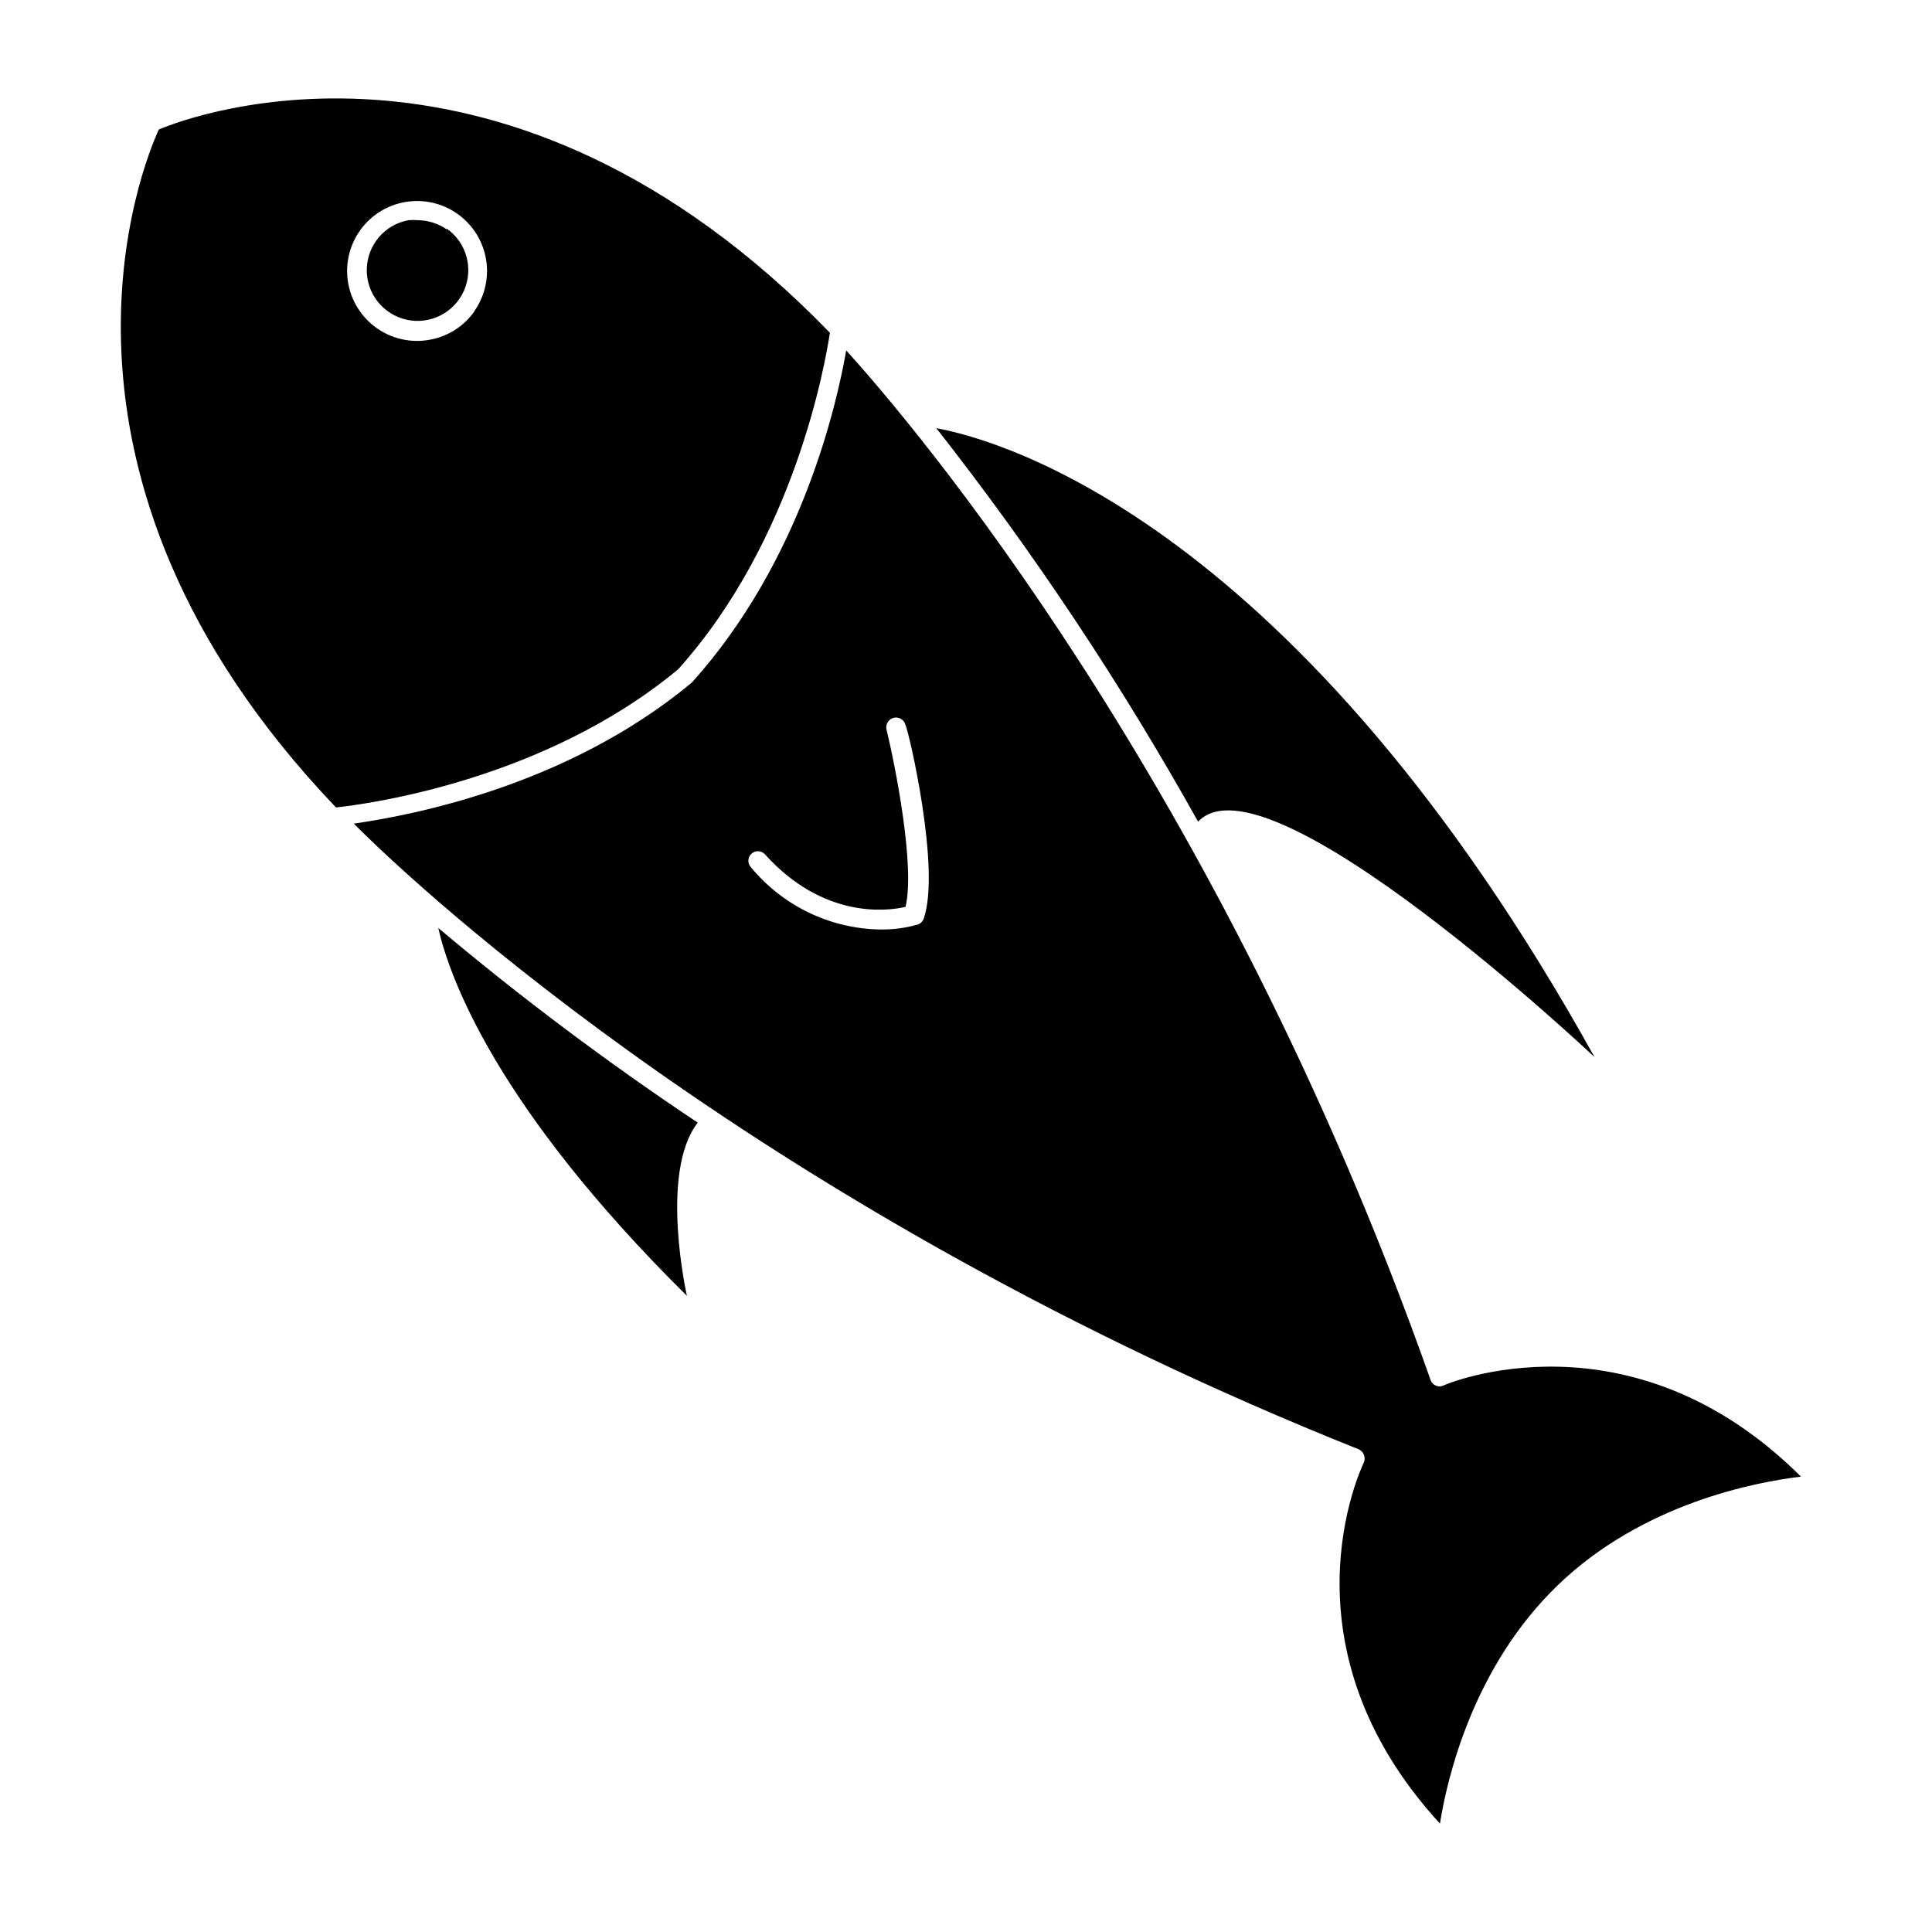
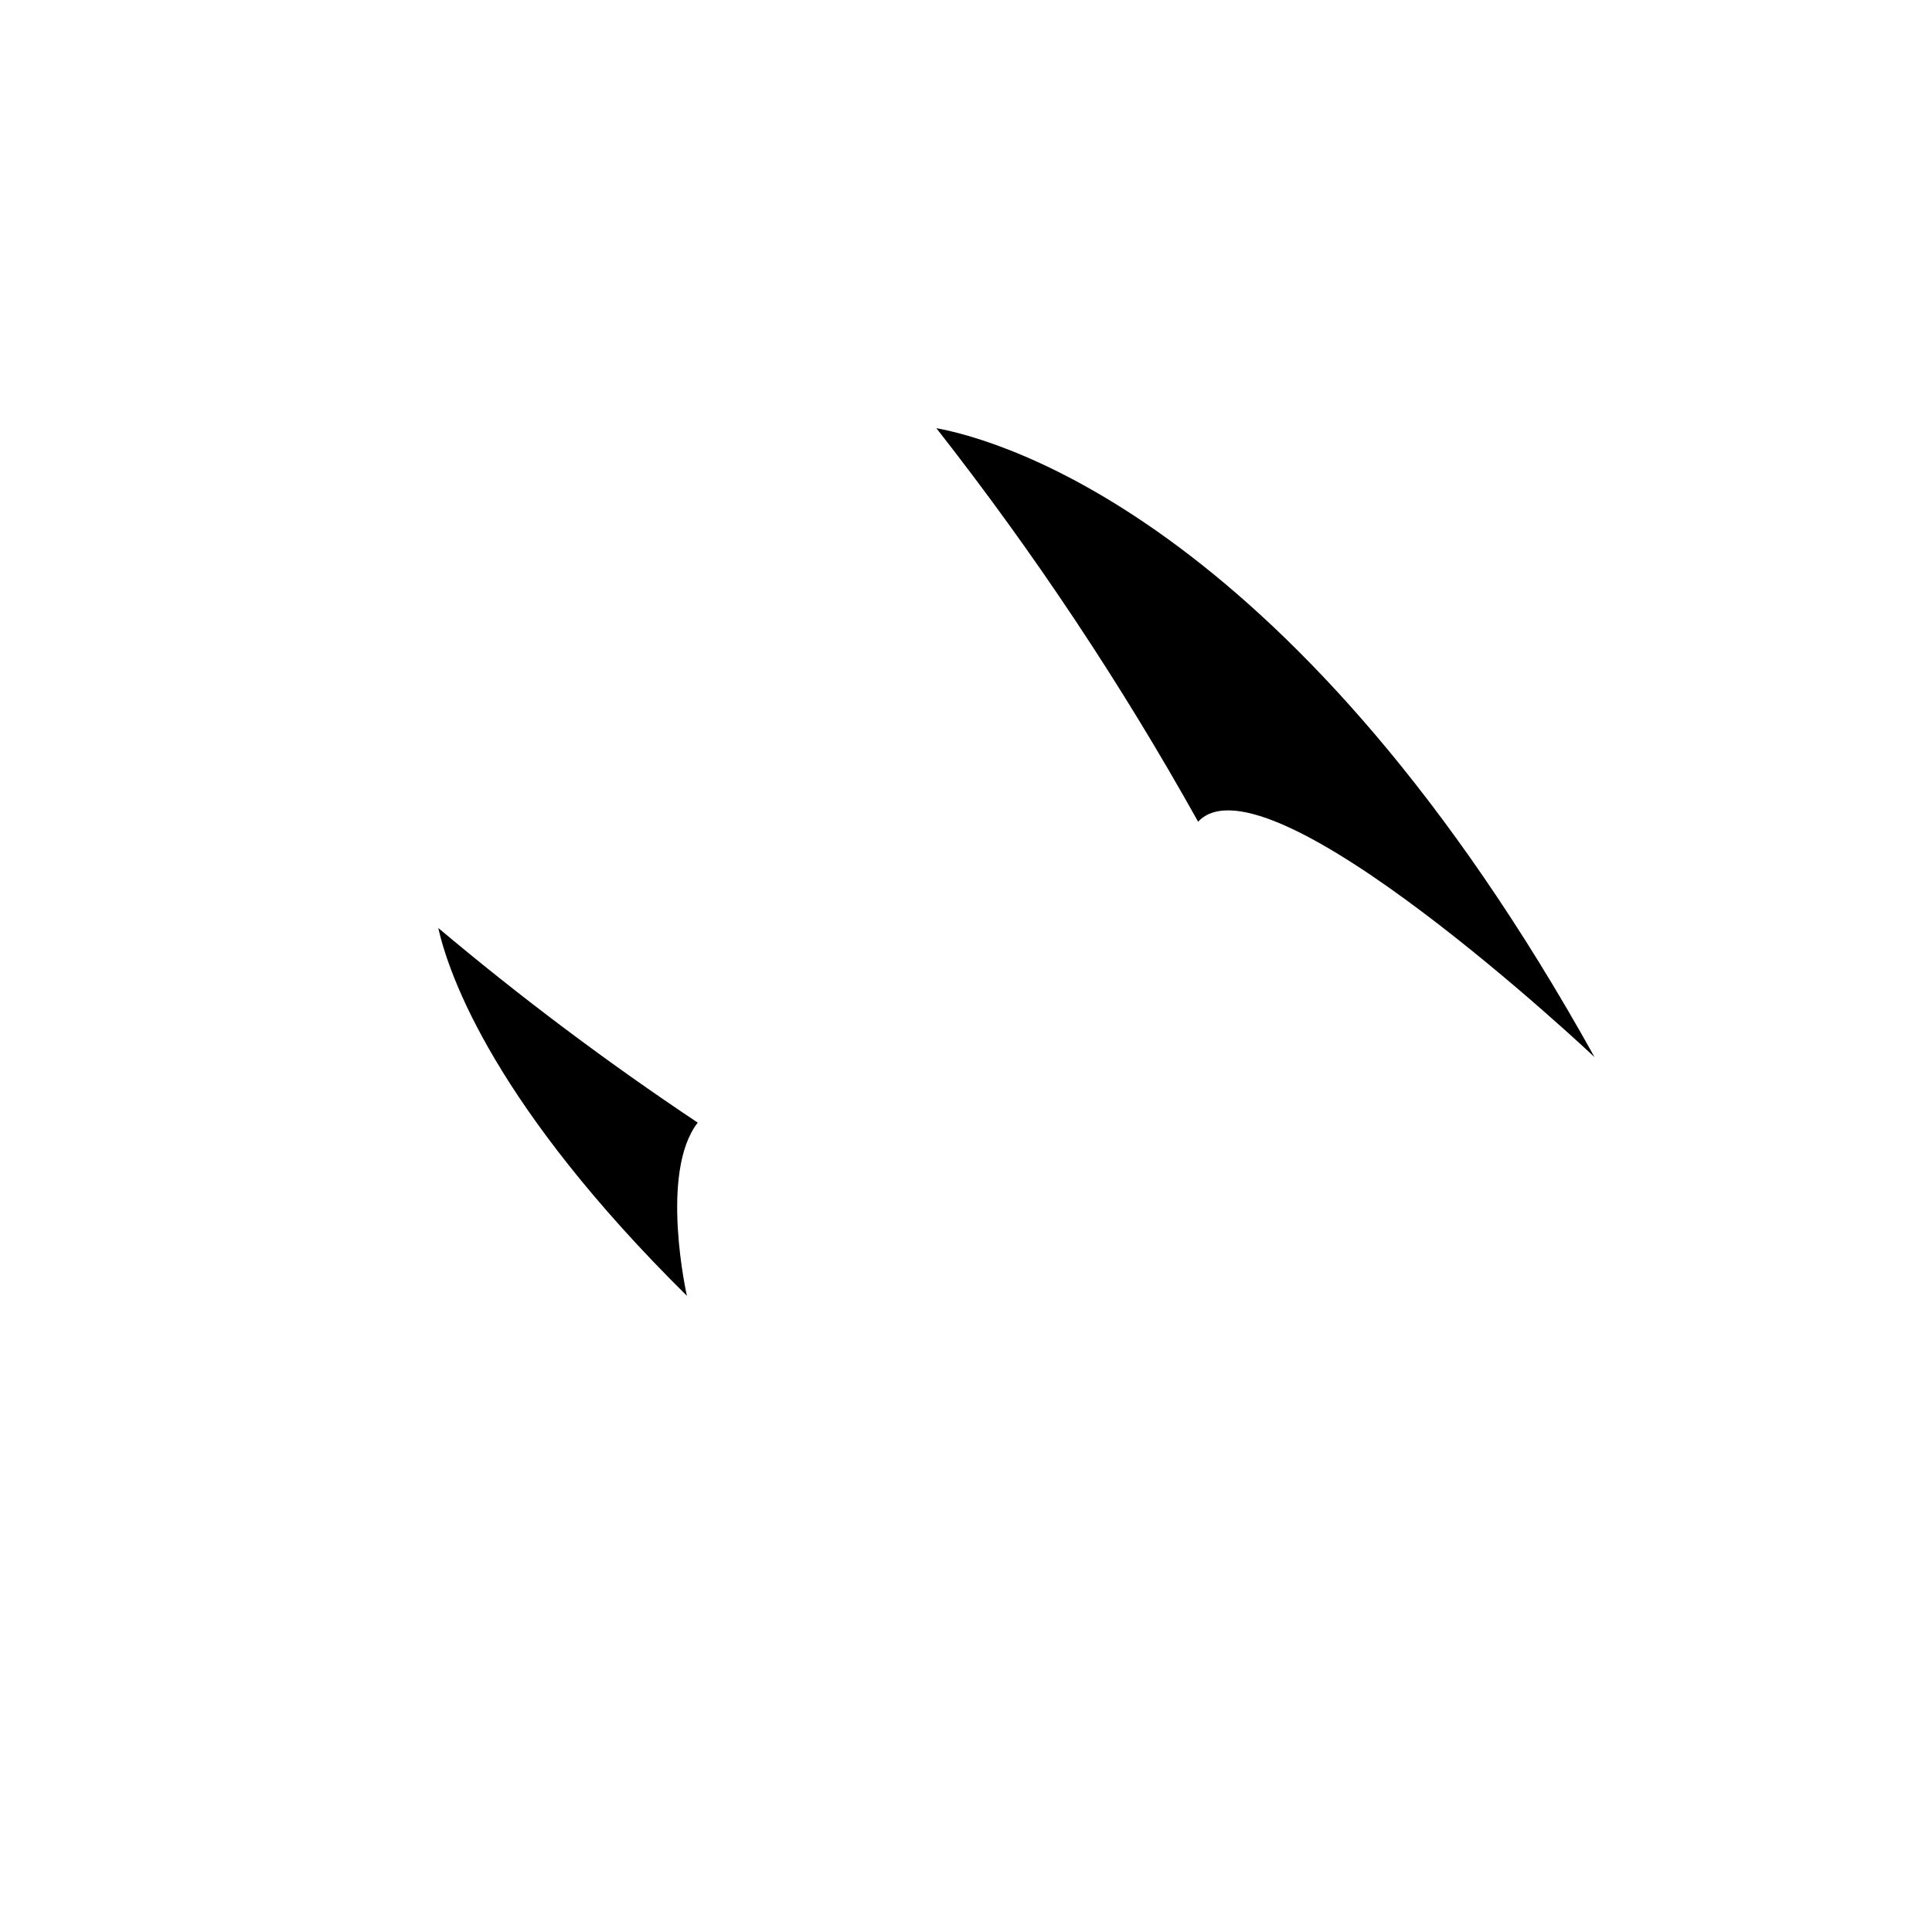
<svg xmlns="http://www.w3.org/2000/svg" fill="#000000" width="800px" height="800px" version="1.1" viewBox="144 144 512 512">
  <g>
    <path d="m566.56 424.13c-78.594-141.47-157.14-163.49-174.42-166.66 25.809 32.898 49.004 67.77 69.371 104.29 18.238-19.496 105.05 62.375 105.05 62.375z" />
    <path d="m326.04 487.41s-7.406-32.695 2.871-45.898c-23.863-15.902-46.824-33.125-68.77-51.59 2.973 13.098 15.316 47.461 65.898 97.488z" />
-     <path d="m526.5 511.19c-0.637 0.301-1.375 0.301-2.016 0-0.641-0.266-1.137-0.801-1.359-1.461-56.125-158.95-138.25-254.52-154.87-272.86-2.519 14.461-11.891 55.82-40.91 88.016-33.301 27.711-75.016 35.266-89.578 37.383 17.434 17.586 109.68 103.23 266.27 165.8 0.645 0.281 1.152 0.809 1.41 1.461 0.273 0.645 0.273 1.371 0 2.016-0.957 2.016-22.922 48.77 20.152 95.723 1.914-12.043 8.766-41.562 31.285-63.227 22.52-21.664 52.297-27.258 64.387-28.719-45.289-45.141-94.262-24.484-94.766-24.133zm-137.69-123.79c-0.254 0.762-0.852 1.355-1.609 1.613-3.277 0.934-6.672 1.375-10.078 1.309-13.203-0.254-25.637-6.25-34.059-16.422-0.477-0.473-0.742-1.117-0.742-1.789s0.266-1.316 0.742-1.789c0.477-0.477 1.117-0.746 1.789-0.746s1.316 0.27 1.789 0.746c15.617 17.383 32.648 15.113 37.332 14.008 2.57-10.68-2.672-37.23-5.039-47.004v-0.004c-0.316-1.391 0.551-2.777 1.941-3.098 1.391-0.32 2.777 0.547 3.098 1.938 0.906 1.766 9.371 38.242 4.836 51.238z" />
-     <path d="m363.93 232.18c-85.648-88.316-168.78-57.738-177.84-53.855-4.031 8.715-37.988 90.684 46.953 179.66 7.961-0.855 55.016-7.004 90.688-36.625 30.934-34.461 38.992-81.215 40.203-89.176zm-94.16-5.742c-2.805 4.031-7.106 6.769-11.941 7.606-1.062 0.199-2.144 0.301-3.227 0.305-5.578 0.02-10.871-2.469-14.41-6.781-3.535-4.316-4.945-9.992-3.832-15.457 1.113-5.469 4.629-10.145 9.57-12.73 4.945-2.586 10.789-2.809 15.914-0.609 5.125 2.203 8.988 6.598 10.516 11.961 1.527 5.367 0.555 11.137-2.641 15.707z" />
-     <path d="m262.36 204.77c-2.273-1.559-4.957-2.398-7.711-2.418-0.785-0.074-1.578-0.074-2.367 0-6.316 1.129-10.953 6.559-11.078 12.973-0.129 6.414 4.293 12.027 10.559 13.406s12.629-1.859 15.207-7.734 0.648-12.754-4.609-16.43z" />
  </g>
</svg>